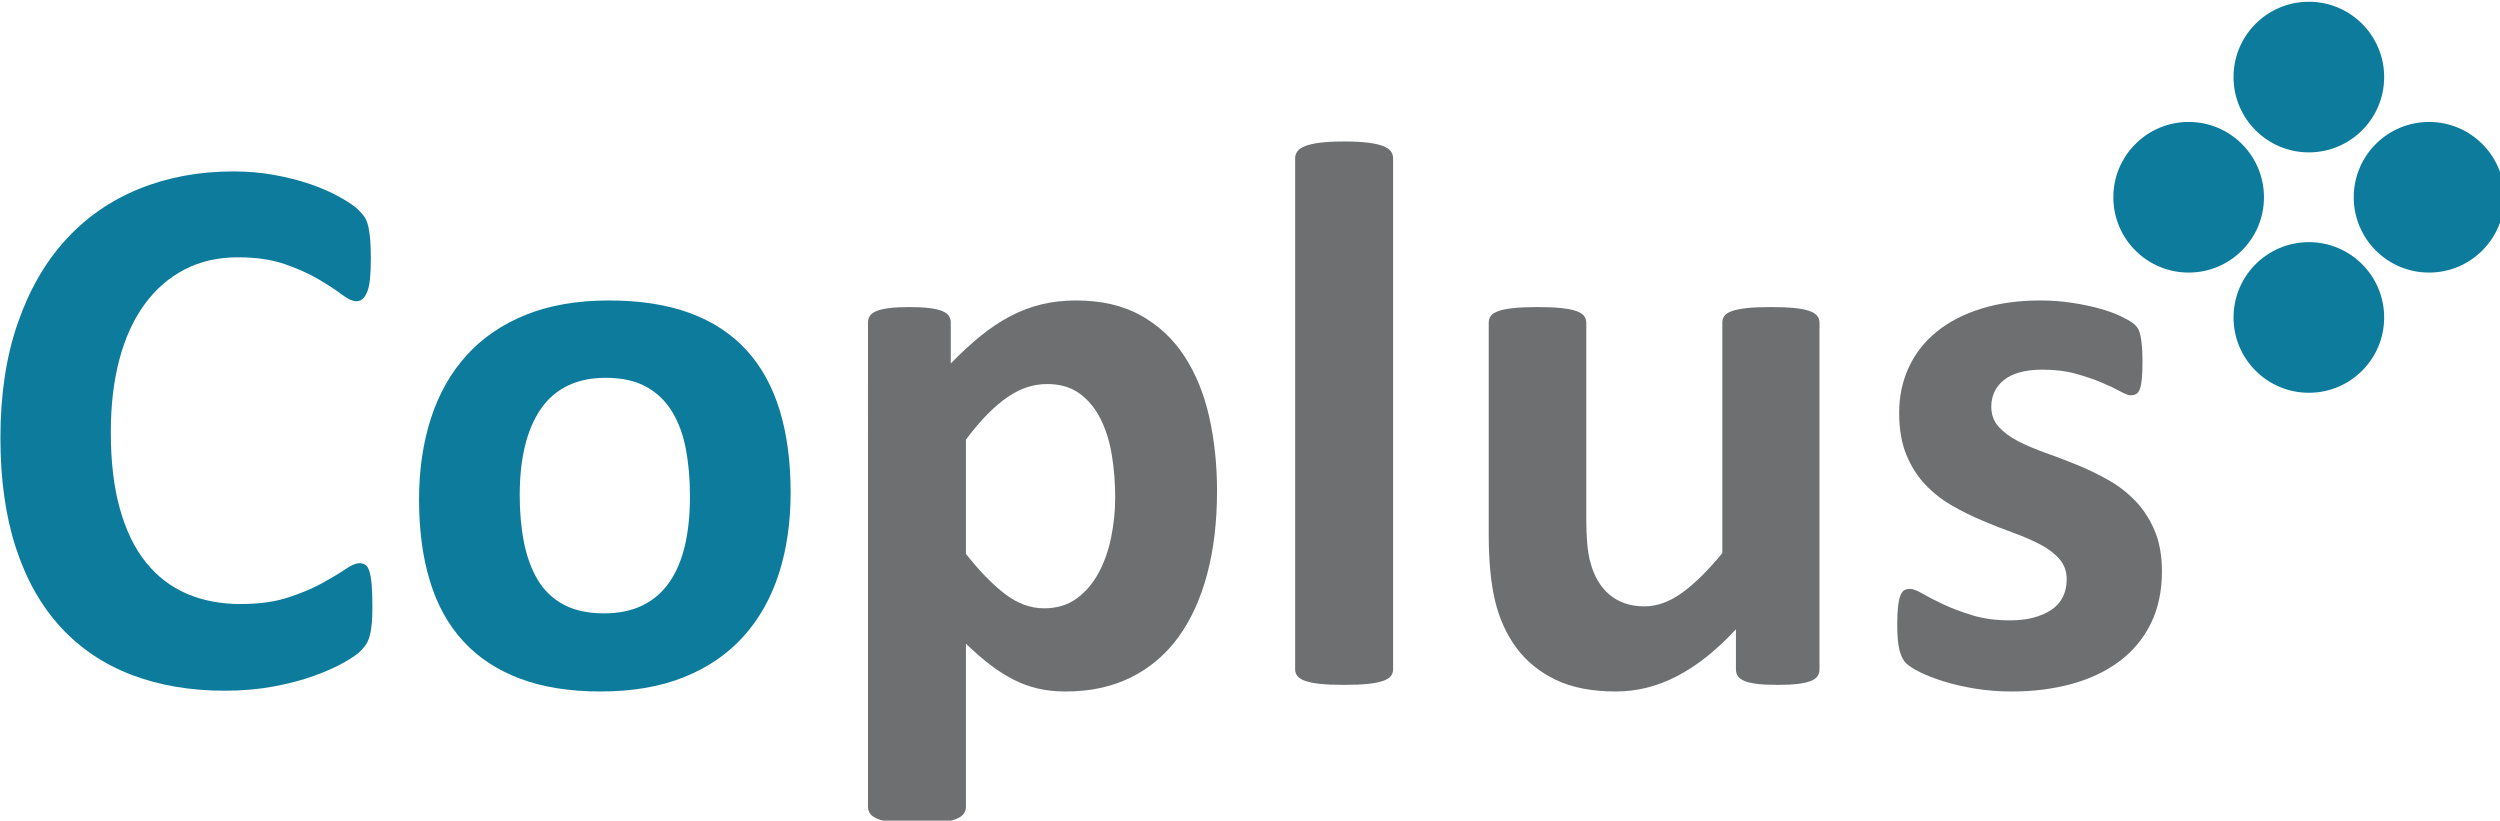
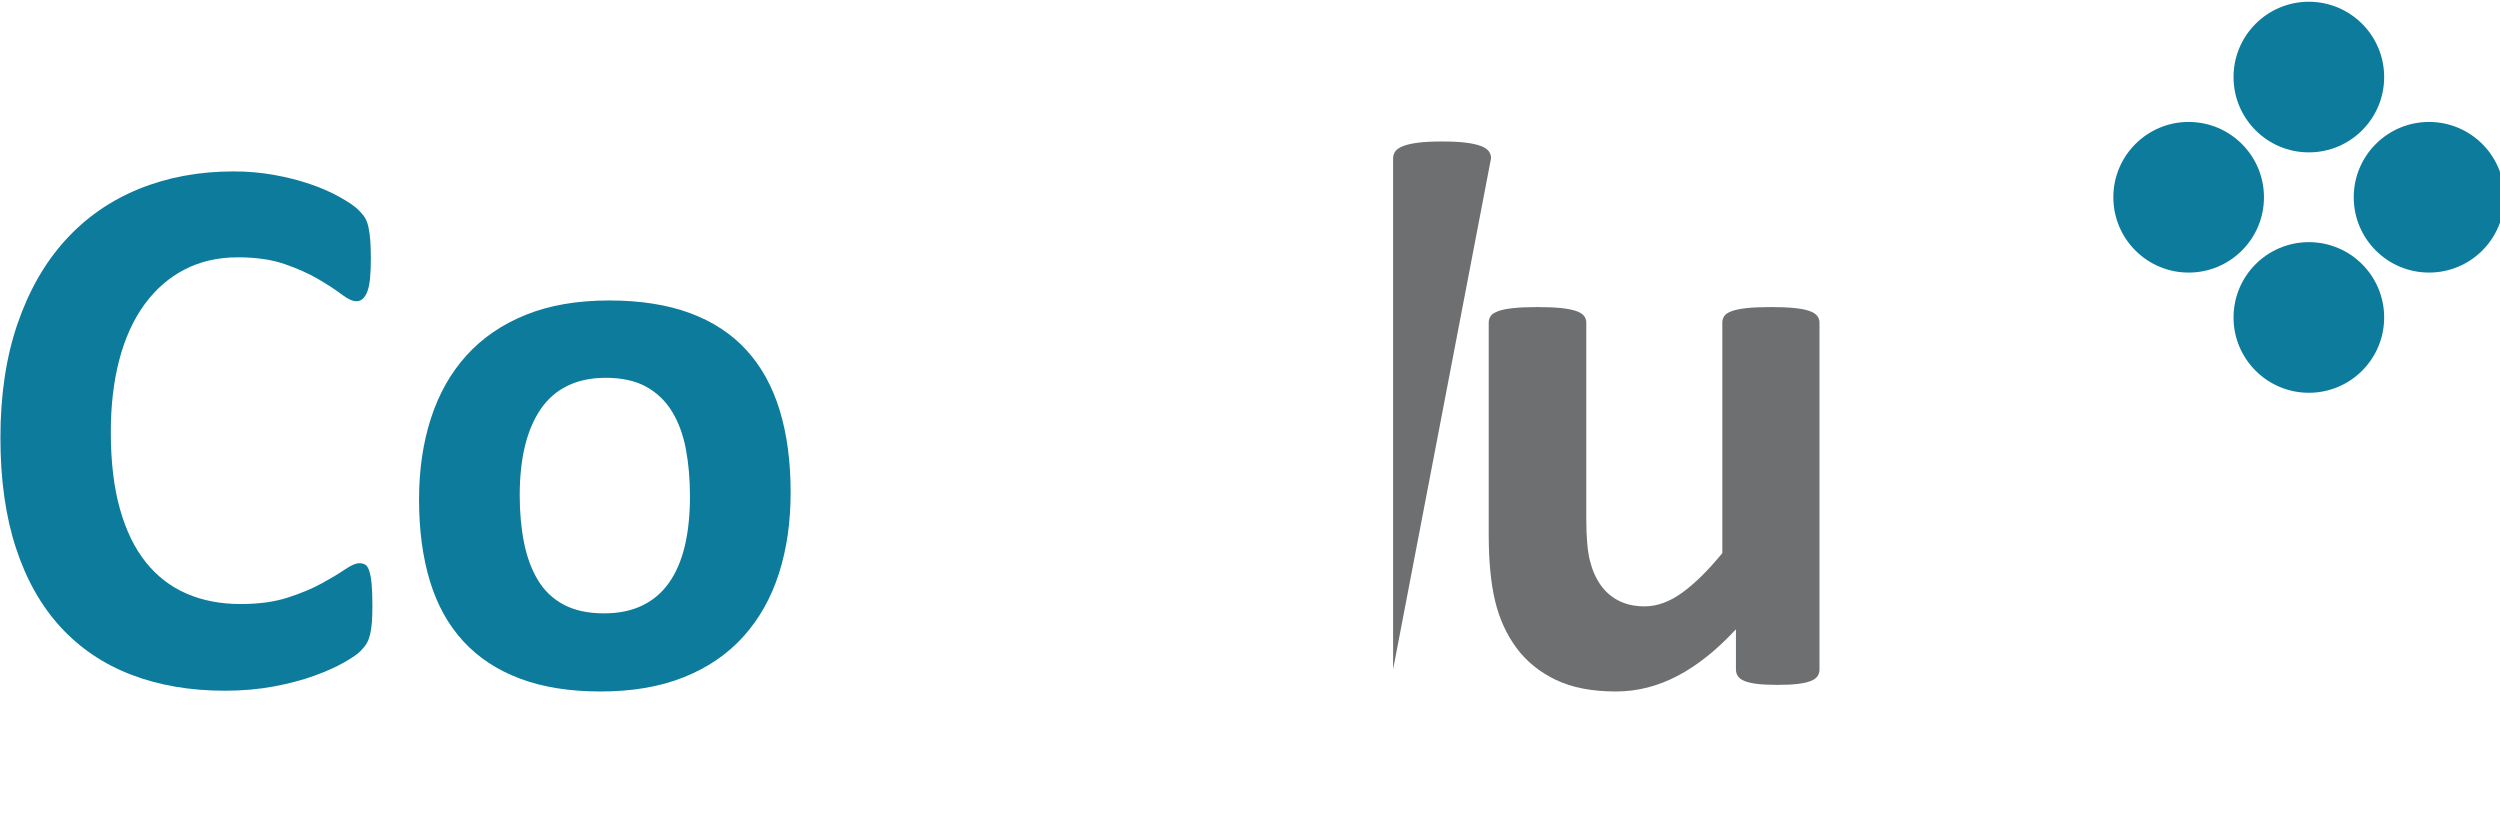
<svg xmlns="http://www.w3.org/2000/svg" xmlns:ns1="http://www.inkscape.org/namespaces/inkscape" xmlns:ns2="http://sodipodi.sourceforge.net/DTD/sodipodi-0.dtd" xmlns:xlink="http://www.w3.org/1999/xlink" width="434.908mm" height="142.754mm" viewBox="0 0 434.908 142.754" version="1.1" id="svg190" ns1:version="0.92.1 r15371" ns2:docname="drawing.svg">
  <defs id="defs184">
    <clipPath id="SVGID_2_">
      <use height="100%" width="100%" y="0" x="0" style="overflow:visible" xlink:href="#SVGID_1_" overflow="visible" id="use5" />
    </clipPath>
    <clipPath id="clipPath49">
      <use height="100%" width="100%" y="0" x="0" style="overflow:visible" xlink:href="#SVGID_1_" overflow="visible" id="use47" />
    </clipPath>
    <clipPath id="clipPath53">
      <use height="100%" width="100%" y="0" x="0" style="overflow:visible" xlink:href="#SVGID_1_" overflow="visible" id="use51" />
    </clipPath>
    <clipPath id="clipPath57">
      <use height="100%" width="100%" y="0" x="0" style="overflow:visible" xlink:href="#SVGID_1_" overflow="visible" id="use55" />
    </clipPath>
    <clipPath id="clipPath61">
      <use height="100%" width="100%" y="0" x="0" style="overflow:visible" xlink:href="#SVGID_1_" overflow="visible" id="use59" />
    </clipPath>
    <clipPath id="clipPath65">
      <use height="100%" width="100%" y="0" x="0" style="overflow:visible" xlink:href="#SVGID_1_" overflow="visible" id="use63" />
    </clipPath>
    <clipPath id="clipPath69">
      <use height="100%" width="100%" y="0" x="0" style="overflow:visible" xlink:href="#SVGID_1_" overflow="visible" id="use67" />
    </clipPath>
    <clipPath id="clipPath73">
      <use height="100%" width="100%" y="0" x="0" style="overflow:visible" xlink:href="#SVGID_1_" overflow="visible" id="use71" />
    </clipPath>
    <clipPath id="clipPath77">
      <use height="100%" width="100%" y="0" x="0" style="overflow:visible" xlink:href="#SVGID_1_" overflow="visible" id="use75" />
    </clipPath>
    <clipPath id="clipPath81">
      <use height="100%" width="100%" y="0" x="0" style="overflow:visible" xlink:href="#SVGID_1_" overflow="visible" id="use79" />
    </clipPath>
    <rect y="0" x="0" id="SVGID_1_" width="2000" height="2000" />
    <clipPath id="SVGID_2_-3">
      <use height="100%" width="100%" y="0" x="0" style="overflow:visible" xlink:href="#SVGID_1_-6" overflow="visible" id="use5-6" />
    </clipPath>
    <clipPath id="clipPath280">
      <use height="100%" width="100%" y="0" x="0" style="overflow:visible" xlink:href="#SVGID_1_-6" overflow="visible" id="use278" />
    </clipPath>
    <clipPath id="clipPath284">
      <use height="100%" width="100%" y="0" x="0" style="overflow:visible" xlink:href="#SVGID_1_-6" overflow="visible" id="use282" />
    </clipPath>
    <clipPath id="clipPath288">
      <use height="100%" width="100%" y="0" x="0" style="overflow:visible" xlink:href="#SVGID_1_-6" overflow="visible" id="use286" />
    </clipPath>
    <clipPath id="clipPath292">
      <use height="100%" width="100%" y="0" x="0" style="overflow:visible" xlink:href="#SVGID_1_-6" overflow="visible" id="use290" />
    </clipPath>
    <clipPath id="clipPath296">
      <use height="100%" width="100%" y="0" x="0" style="overflow:visible" xlink:href="#SVGID_1_-6" overflow="visible" id="use294" />
    </clipPath>
    <clipPath id="clipPath300">
      <use height="100%" width="100%" y="0" x="0" style="overflow:visible" xlink:href="#SVGID_1_-6" overflow="visible" id="use298" />
    </clipPath>
    <clipPath id="clipPath304">
      <use height="100%" width="100%" y="0" x="0" style="overflow:visible" xlink:href="#SVGID_1_-6" overflow="visible" id="use302" />
    </clipPath>
    <clipPath id="clipPath308">
      <use height="100%" width="100%" y="0" x="0" style="overflow:visible" xlink:href="#SVGID_1_-6" overflow="visible" id="use306" />
    </clipPath>
    <clipPath id="clipPath312">
      <use height="100%" width="100%" y="0" x="0" style="overflow:visible" xlink:href="#SVGID_1_-6" overflow="visible" id="use310" />
    </clipPath>
    <rect y="0" x="0" id="SVGID_1_-6" width="2000" height="2000" />
  </defs>
  <ns2:namedview id="base" pagecolor="#ffffff" bordercolor="#666666" borderopacity="1.0" ns1:pageopacity="0.0" ns1:pageshadow="2" ns1:zoom="0.35" ns1:cx="396.1582" ns1:cy="152.09492" ns1:document-units="mm" ns1:current-layer="layer1" showgrid="false" ns1:window-width="1920" ns1:window-height="1017" ns1:window-x="3832" ns1:window-y="-8" ns1:window-maximized="1" ns1:pagecheckerboard="false" showborder="true" fit-margin-top="0" fit-margin-left="0" fit-margin-right="0" fit-margin-bottom="0" />
  <g ns1:label="Layer 1" ns1:groupmode="layer" id="layer1" transform="translate(-1.016,-0.349)">
    <g transform="matrix(0.265,0,0,0.265,-46.206,-192.848)" id="g28">
      <defs id="defs3">
        <rect y="0" x="0" id="rect391" width="2000" height="2000" />
      </defs>
      <clipPath id="clipPath318">
        <use height="100%" width="100%" y="0" x="0" style="overflow:visible" xlink:href="#SVGID_1_-6" overflow="visible" id="use316" />
      </clipPath>
      <path style="fill:#0c7b9c" ns1:connector-curvature="0" clip-path="url(#SVGID_2_-3)" d="m 422.667,1127.102 c 0,4.255 -0.128,7.869 -0.381,10.844 -0.257,2.98 -0.64,5.53 -1.15,7.655 -0.51,2.13 -1.193,3.957 -2.04,5.488 -0.855,1.532 -2.215,3.277 -4.084,5.228 -1.873,1.961 -5.486,4.471 -10.844,7.532 -5.358,3.061 -11.909,5.995 -19.648,8.801 -7.742,2.807 -16.584,5.141 -26.538,7.016 -9.951,1.874 -20.711,2.81 -32.277,2.81 -22.625,0 -43.039,-3.491 -61.239,-10.465 -18.204,-6.973 -33.679,-17.387 -46.439,-31.258 -12.759,-13.86 -22.541,-31.166 -29.343,-51.922 -6.807,-20.752 -10.207,-44.909 -10.207,-72.466 0,-28.068 3.74,-52.987 11.229,-74.764 7.482,-21.77 17.943,-40.06 31.383,-54.862 13.435,-14.797 29.556,-26.025 48.354,-33.679 18.793,-7.655 39.507,-11.485 62.133,-11.485 9.185,0 18.028,0.768 26.534,2.299 8.505,1.531 16.372,3.533 23.604,5.996 7.227,2.467 13.735,5.319 19.52,8.55 5.781,3.23 9.823,5.996 12.12,8.289 2.296,2.299 3.868,4.209 4.72,5.74 0.85,1.531 1.531,3.492 2.041,5.873 0.511,2.381 0.893,5.192 1.149,8.417 0.256,3.236 0.382,7.235 0.382,11.997 0,5.099 -0.172,9.436 -0.51,13.01 -0.343,3.574 -0.937,6.466 -1.787,8.678 -0.852,2.212 -1.874,3.825 -3.062,4.844 -1.19,1.024 -2.55,1.531 -4.08,1.531 -2.553,0 -5.786,-1.485 -9.698,-4.465 -3.914,-2.975 -8.975,-6.287 -15.181,-9.948 -6.213,-3.656 -13.612,-6.974 -22.201,-9.953 -8.591,-2.976 -18.841,-4.465 -30.746,-4.465 -13.102,0 -24.794,2.677 -35.085,8.038 -10.294,5.356 -19.052,13.011 -26.281,22.964 -7.233,9.953 -12.719,21.986 -16.459,36.107 -3.743,14.121 -5.612,30.024 -5.612,47.713 0,19.39 1.997,36.194 5.996,50.393 3.994,14.208 9.695,25.902 17.096,35.088 7.399,9.186 16.331,16.036 26.791,20.541 10.463,4.506 22.239,6.759 35.341,6.759 11.904,0 22.198,-1.402 30.874,-4.209 8.676,-2.806 16.116,-5.907 22.327,-9.313 6.208,-3.399 11.31,-6.461 15.309,-9.185 3.996,-2.719 7.101,-4.081 9.313,-4.081 1.7,0 3.062,0.339 4.083,1.019 1.022,0.682 1.869,2.043 2.552,4.081 0.676,2.043 1.188,4.895 1.531,8.551 0.339,3.659 0.51,8.544 0.51,14.668" id="path8" />
      <path style="fill:#0c7b9c" ns1:connector-curvature="0" clip-path="url(#SVGID_2_-3)" d="m 697.221,1052.338 c 0,19.395 -2.555,37.09 -7.654,53.076 -5.105,15.994 -12.847,29.771 -23.22,41.338 -10.379,11.566 -23.394,20.501 -39.041,26.788 -15.652,6.293 -33.936,9.442 -54.859,9.442 -20.247,0 -37.853,-2.807 -52.819,-8.418 -14.971,-5.616 -27.39,-13.777 -37.253,-24.5 -9.869,-10.716 -17.183,-23.895 -21.945,-39.547 -4.764,-15.646 -7.145,-33.511 -7.145,-53.582 0,-19.395 2.593,-37.131 7.782,-53.203 5.187,-16.077 12.969,-29.854 23.348,-41.34 10.373,-11.479 23.347,-20.367 38.912,-26.66 15.566,-6.292 33.808,-9.441 54.732,-9.441 20.413,0 38.106,2.765 53.072,8.289 14.971,5.53 27.346,13.656 37.131,24.372 9.779,10.716 17.05,23.9 21.811,39.547 4.762,15.653 7.148,33.599 7.148,53.839 m -66.09,2.555 c 0,-11.229 -0.891,-21.561 -2.678,-31.002 -1.787,-9.441 -4.808,-17.648 -9.057,-24.623 -4.255,-6.973 -9.913,-12.416 -16.968,-16.333 -7.061,-3.911 -15.947,-5.867 -26.666,-5.867 -9.528,0 -17.861,1.746 -25.004,5.233 -7.145,3.487 -13.015,8.591 -17.607,15.309 -4.593,6.723 -8.037,14.797 -10.333,24.238 -2.296,9.441 -3.446,20.204 -3.446,32.277 0,11.229 0.932,21.561 2.806,31.002 1.871,9.441 4.89,17.654 9.06,24.622 4.165,6.979 9.823,12.376 16.968,16.206 7.145,3.829 15.987,5.739 26.537,5.739 9.695,0 18.115,-1.741 25.26,-5.228 7.146,-3.487 13.013,-8.551 17.606,-15.187 4.592,-6.631 7.992,-14.669 10.209,-24.11 2.207,-9.44 3.313,-20.198 3.313,-32.276" id="path10" />
-       <path style="fill:#6d6f70" ns1:connector-curvature="0" clip-path="url(#SVGID_2_-3)" d="m 977.136,1051.319 c 0,20.244 -2.171,38.487 -6.507,54.733 -4.342,16.246 -10.681,30.07 -19.012,41.463 -8.335,11.396 -18.713,20.157 -31.129,26.281 -12.422,6.123 -26.625,9.186 -42.61,9.186 -6.636,0 -12.718,-0.636 -18.248,-1.915 -5.53,-1.275 -10.885,-3.231 -16.072,-5.868 -5.192,-2.632 -10.337,-5.908 -15.437,-9.82 -5.105,-3.911 -10.378,-8.504 -15.821,-13.783 v 107.17 c 0,1.698 -0.512,3.229 -1.531,4.592 -1.024,1.361 -2.77,2.509 -5.233,3.445 -2.467,0.932 -5.739,1.659 -9.825,2.172 -4.081,0.506 -9.272,0.762 -15.56,0.762 -6.298,0 -11.484,-0.256 -15.565,-0.762 -4.086,-0.513 -7.363,-1.24 -9.825,-2.172 -2.468,-0.937 -4.209,-2.084 -5.233,-3.445 -1.019,-1.362 -1.531,-2.894 -1.531,-4.592 V 940.832 c 0,-1.694 0.425,-3.19 1.275,-4.464 0.85,-1.275 2.34,-2.335 4.469,-3.19 2.125,-0.85 4.931,-1.485 8.418,-1.91 3.487,-0.425 7.865,-0.64 13.144,-0.64 5.099,0 9.395,0.215 12.881,0.64 3.487,0.425 6.293,1.06 8.423,1.91 2.125,0.855 3.61,1.915 4.465,3.19 0.85,1.274 1.274,2.77 1.274,4.464 v 26.794 c 6.636,-6.799 13.144,-12.795 19.523,-17.987 6.38,-5.186 12.883,-9.528 19.518,-13.015 6.636,-3.482 13.481,-6.078 20.542,-7.783 7.056,-1.7 14.582,-2.55 22.58,-2.55 16.67,0 30.874,3.277 42.614,9.821 11.735,6.553 21.305,15.529 28.703,26.921 7.399,11.398 12.801,24.669 16.206,39.804 3.399,15.145 5.104,31.304 5.104,48.482 m -66.853,4.593 c 0,-9.698 -0.727,-19.012 -2.171,-27.939 -1.449,-8.931 -3.916,-16.882 -7.398,-23.855 -3.492,-6.974 -8.085,-12.544 -13.778,-16.717 -5.704,-4.163 -12.806,-6.252 -21.31,-6.252 -4.25,0 -8.464,0.64 -12.626,1.915 -4.173,1.275 -8.423,3.364 -12.759,6.252 -4.337,2.892 -8.807,6.635 -13.4,11.228 -4.593,4.593 -9.436,10.291 -14.541,17.096 v 75.015 c 9.011,11.403 17.603,20.204 25.77,26.409 8.166,6.216 16.671,9.313 25.518,9.313 8.33,0 15.437,-2.125 21.305,-6.374 5.868,-4.255 10.675,-9.825 14.418,-16.718 3.738,-6.886 6.502,-14.669 8.289,-23.347 1.787,-8.674 2.683,-17.348 2.683,-26.026" id="path12" />
-       <path style="fill:#6d6f70" ns1:connector-curvature="0" clip-path="url(#SVGID_2_-3)" d="m 1092.723,1168.44 c 0,1.7 -0.513,3.19 -1.531,4.465 -1.024,1.275 -2.77,2.34 -5.232,3.19 -2.468,0.85 -5.74,1.484 -9.826,1.909 -4.08,0.426 -9.272,0.641 -15.56,0.641 -6.298,0 -11.484,-0.215 -15.565,-0.641 -4.085,-0.425 -7.362,-1.06 -9.825,-1.909 -2.468,-0.851 -4.209,-1.915 -5.232,-3.19 -1.02,-1.274 -1.531,-2.765 -1.531,-4.465 V 832.901 c 0,-1.7 0.512,-3.231 1.531,-4.593 1.023,-1.362 2.765,-2.509 5.232,-3.446 2.463,-0.932 5.74,-1.659 9.825,-2.166 4.081,-0.511 9.268,-0.768 15.565,-0.768 6.287,0 11.479,0.257 15.56,0.768 4.086,0.507 7.358,1.234 9.826,2.166 2.463,0.937 4.208,2.084 5.232,3.446 1.019,1.362 1.531,2.893 1.531,4.593 z" id="path14" />
+       <path style="fill:#6d6f70" ns1:connector-curvature="0" clip-path="url(#SVGID_2_-3)" d="m 1092.723,1168.44 V 832.901 c 0,-1.7 0.512,-3.231 1.531,-4.593 1.023,-1.362 2.765,-2.509 5.232,-3.446 2.463,-0.932 5.74,-1.659 9.825,-2.166 4.081,-0.511 9.268,-0.768 15.565,-0.768 6.287,0 11.479,0.257 15.56,0.768 4.086,0.507 7.358,1.234 9.826,2.166 2.463,0.937 4.208,2.084 5.232,3.446 1.019,1.362 1.531,2.893 1.531,4.593 z" id="path14" />
      <path style="fill:#6d6f70" ns1:connector-curvature="0" clip-path="url(#SVGID_2_-3)" d="m 1372.632,1168.44 c 0,1.7 -0.425,3.19 -1.274,4.465 -0.855,1.275 -2.34,2.34 -4.465,3.19 -2.13,0.85 -4.936,1.484 -8.423,1.909 -3.486,0.426 -7.869,0.641 -13.138,0.641 -5.617,0 -10.169,-0.215 -13.655,-0.641 -3.487,-0.425 -6.252,-1.06 -8.289,-1.909 -2.043,-0.851 -3.492,-1.915 -4.337,-3.19 -0.855,-1.274 -1.28,-2.765 -1.28,-4.465 v -26.281 c -12.59,13.609 -25.386,23.813 -38.4,30.618 -13.011,6.8 -26.497,10.205 -40.443,10.205 -15.652,0 -28.791,-2.55 -39.42,-7.655 -10.635,-5.104 -19.226,-12.073 -25.774,-20.92 -6.549,-8.843 -11.224,-19.094 -14.035,-30.752 -2.805,-11.648 -4.209,-26.153 -4.209,-43.5 V 940.833 c 0,-1.695 0.467,-3.19 1.404,-4.465 0.932,-1.274 2.637,-2.334 5.104,-3.188 2.463,-0.85 5.78,-1.485 9.948,-1.91 4.168,-0.425 9.313,-0.64 15.442,-0.64 6.287,0 11.479,0.215 15.56,0.64 4.086,0.425 7.357,1.06 9.825,1.91 2.464,0.854 4.209,1.914 5.233,3.188 1.019,1.275 1.53,2.771 1.53,4.465 v 128.601 c 0,11.909 0.764,21.013 2.294,27.306 1.531,6.293 3.871,11.694 7.02,16.2 3.145,4.511 7.143,7.997 11.991,10.465 4.85,2.468 10.502,3.697 16.969,3.697 8.166,0 16.368,-2.975 24.622,-8.93 8.248,-5.955 17.054,-14.627 26.409,-26.025 V 940.833 c 0,-1.695 0.466,-3.19 1.403,-4.465 0.937,-1.274 2.637,-2.334 5.104,-3.188 2.463,-0.85 5.739,-1.485 9.825,-1.91 4.081,-0.425 9.268,-0.64 15.564,-0.64 6.288,0 11.48,0.215 15.566,0.64 4.08,0.425 7.311,1.06 9.692,1.91 2.381,0.854 4.085,1.914 5.104,3.188 1.019,1.275 1.53,2.771 1.53,4.465 v 227.607 z" id="path16" />
-       <path style="fill:#6d6f70" ns1:connector-curvature="0" clip-path="url(#SVGID_2_-3)" d="m 1597.43,1104.138 c 0,12.929 -2.427,24.331 -7.271,34.192 -4.848,9.866 -11.698,18.114 -20.541,24.75 -8.848,6.636 -19.308,11.612 -31.386,14.925 -12.078,3.319 -25.176,4.978 -39.297,4.978 -8.505,0 -16.625,-0.636 -24.366,-1.915 -7.742,-1.275 -14.669,-2.894 -20.793,-4.844 -6.124,-1.956 -11.229,-3.958 -15.314,-6.001 -4.08,-2.038 -7.061,-3.953 -8.929,-5.739 -1.874,-1.787 -3.318,-4.593 -4.337,-8.418 -1.02,-3.83 -1.531,-9.482 -1.531,-16.968 0,-4.936 0.169,-8.889 0.512,-11.868 0.338,-2.975 0.851,-5.355 1.531,-7.143 0.676,-1.787 1.531,-2.975 2.55,-3.574 1.019,-0.594 2.299,-0.891 3.83,-0.891 1.868,0 4.628,1.065 8.289,3.189 3.656,2.125 8.208,4.465 13.65,7.015 5.442,2.55 11.781,4.936 19.011,7.143 7.229,2.217 15.438,3.318 24.621,3.318 5.782,0 10.933,-0.595 15.438,-1.787 4.506,-1.188 8.423,-2.888 11.74,-5.1 3.318,-2.212 5.821,-5.018 7.526,-8.423 1.7,-3.399 2.549,-7.312 2.549,-11.735 0,-5.104 -1.57,-9.482 -4.72,-13.143 -3.148,-3.656 -7.316,-6.846 -12.503,-9.57 -5.187,-2.719 -11.06,-5.269 -17.603,-7.654 -6.554,-2.381 -13.271,-5.013 -20.158,-7.91 -6.892,-2.888 -13.614,-6.206 -20.158,-9.948 -6.554,-3.743 -12.421,-8.336 -17.608,-13.778 -5.19,-5.442 -9.358,-11.996 -12.502,-19.651 -3.149,-7.654 -4.721,-16.84 -4.721,-27.555 0,-10.886 2.124,-20.88 6.379,-29.979 4.25,-9.098 10.374,-16.881 18.371,-23.347 7.992,-6.467 17.736,-11.485 29.215,-15.059 11.484,-3.568 24.372,-5.354 38.657,-5.354 7.147,0 14.075,0.507 20.798,1.531 6.717,1.019 12.799,2.294 18.242,3.824 5.443,1.532 10.036,3.19 13.778,4.978 3.743,1.787 6.421,3.318 8.039,4.593 1.618,1.275 2.765,2.55 3.445,3.83 0.676,1.275 1.188,2.805 1.531,4.592 0.338,1.788 0.64,3.999 0.89,6.631 0.257,2.642 0.385,5.914 0.385,9.826 0,4.592 -0.128,8.335 -0.385,11.228 -0.25,2.893 -0.68,5.191 -1.273,6.886 -0.6,1.705 -1.403,2.852 -2.422,3.446 -1.024,0.599 -2.212,0.896 -3.574,0.896 -1.53,0 -3.917,-0.896 -7.143,-2.683 -3.235,-1.787 -7.275,-3.696 -12.119,-5.739 -4.849,-2.043 -10.465,-3.953 -16.846,-5.74 -6.379,-1.787 -13.649,-2.683 -21.815,-2.683 -5.781,0 -10.804,0.599 -15.054,1.787 -4.256,1.193 -7.741,2.898 -10.461,5.104 -2.723,2.212 -4.766,4.809 -6.123,7.783 -1.361,2.98 -2.043,6.17 -2.043,9.569 0,5.274 1.618,9.698 4.849,13.267 3.23,3.573 7.485,6.723 12.76,9.442 5.269,2.723 11.263,5.272 17.986,7.653 6.718,2.387 13.522,4.977 20.414,7.782 6.892,2.805 13.691,6.083 20.414,9.826 6.718,3.742 12.713,8.335 17.986,13.778 5.274,5.447 9.529,11.949 12.759,19.518 3.233,7.57 4.851,16.546 4.851,26.919" id="path18" />
      <path style="fill:#0c7b9c" ns1:connector-curvature="0" clip-path="url(#SVGID_2_-3)" d="m 1693.877,829.074 c 27.305,0 49.439,-22.135 49.439,-49.439 0,-27.305 -22.135,-49.44 -49.439,-49.44 -27.304,0 -49.439,22.135 -49.439,49.44 0,27.304 22.134,49.439 49.439,49.439" id="path20" />
      <path style="fill:#0c7b9c" ns1:connector-curvature="0" clip-path="url(#SVGID_2_-3)" d="m 1693.877,888.006 c -27.305,0 -49.439,22.135 -49.439,49.439 0,27.305 22.135,49.44 49.439,49.44 27.304,0 49.439,-22.135 49.439,-49.44 0,-27.303 -22.134,-49.439 -49.439,-49.439" id="path22" />
      <path style="fill:#0c7b9c" ns1:connector-curvature="0" clip-path="url(#SVGID_2_-3)" d="m 1772.783,809.101 c -27.305,0 -49.439,22.135 -49.439,49.439 0,27.305 22.135,49.44 49.439,49.44 27.304,0 49.439,-22.135 49.439,-49.44 10e-4,-27.305 -22.134,-49.439 -49.439,-49.439" id="path24" />
      <path style="fill:#0c7b9c" ns1:connector-curvature="0" clip-path="url(#SVGID_2_-3)" d="m 1664.411,858.54 c 0,-27.305 -22.135,-49.439 -49.439,-49.439 -27.304,0 -49.439,22.134 -49.439,49.439 0,27.305 22.135,49.439 49.439,49.439 27.304,0 49.439,-22.134 49.439,-49.439" id="path26" />
    </g>
  </g>
</svg>